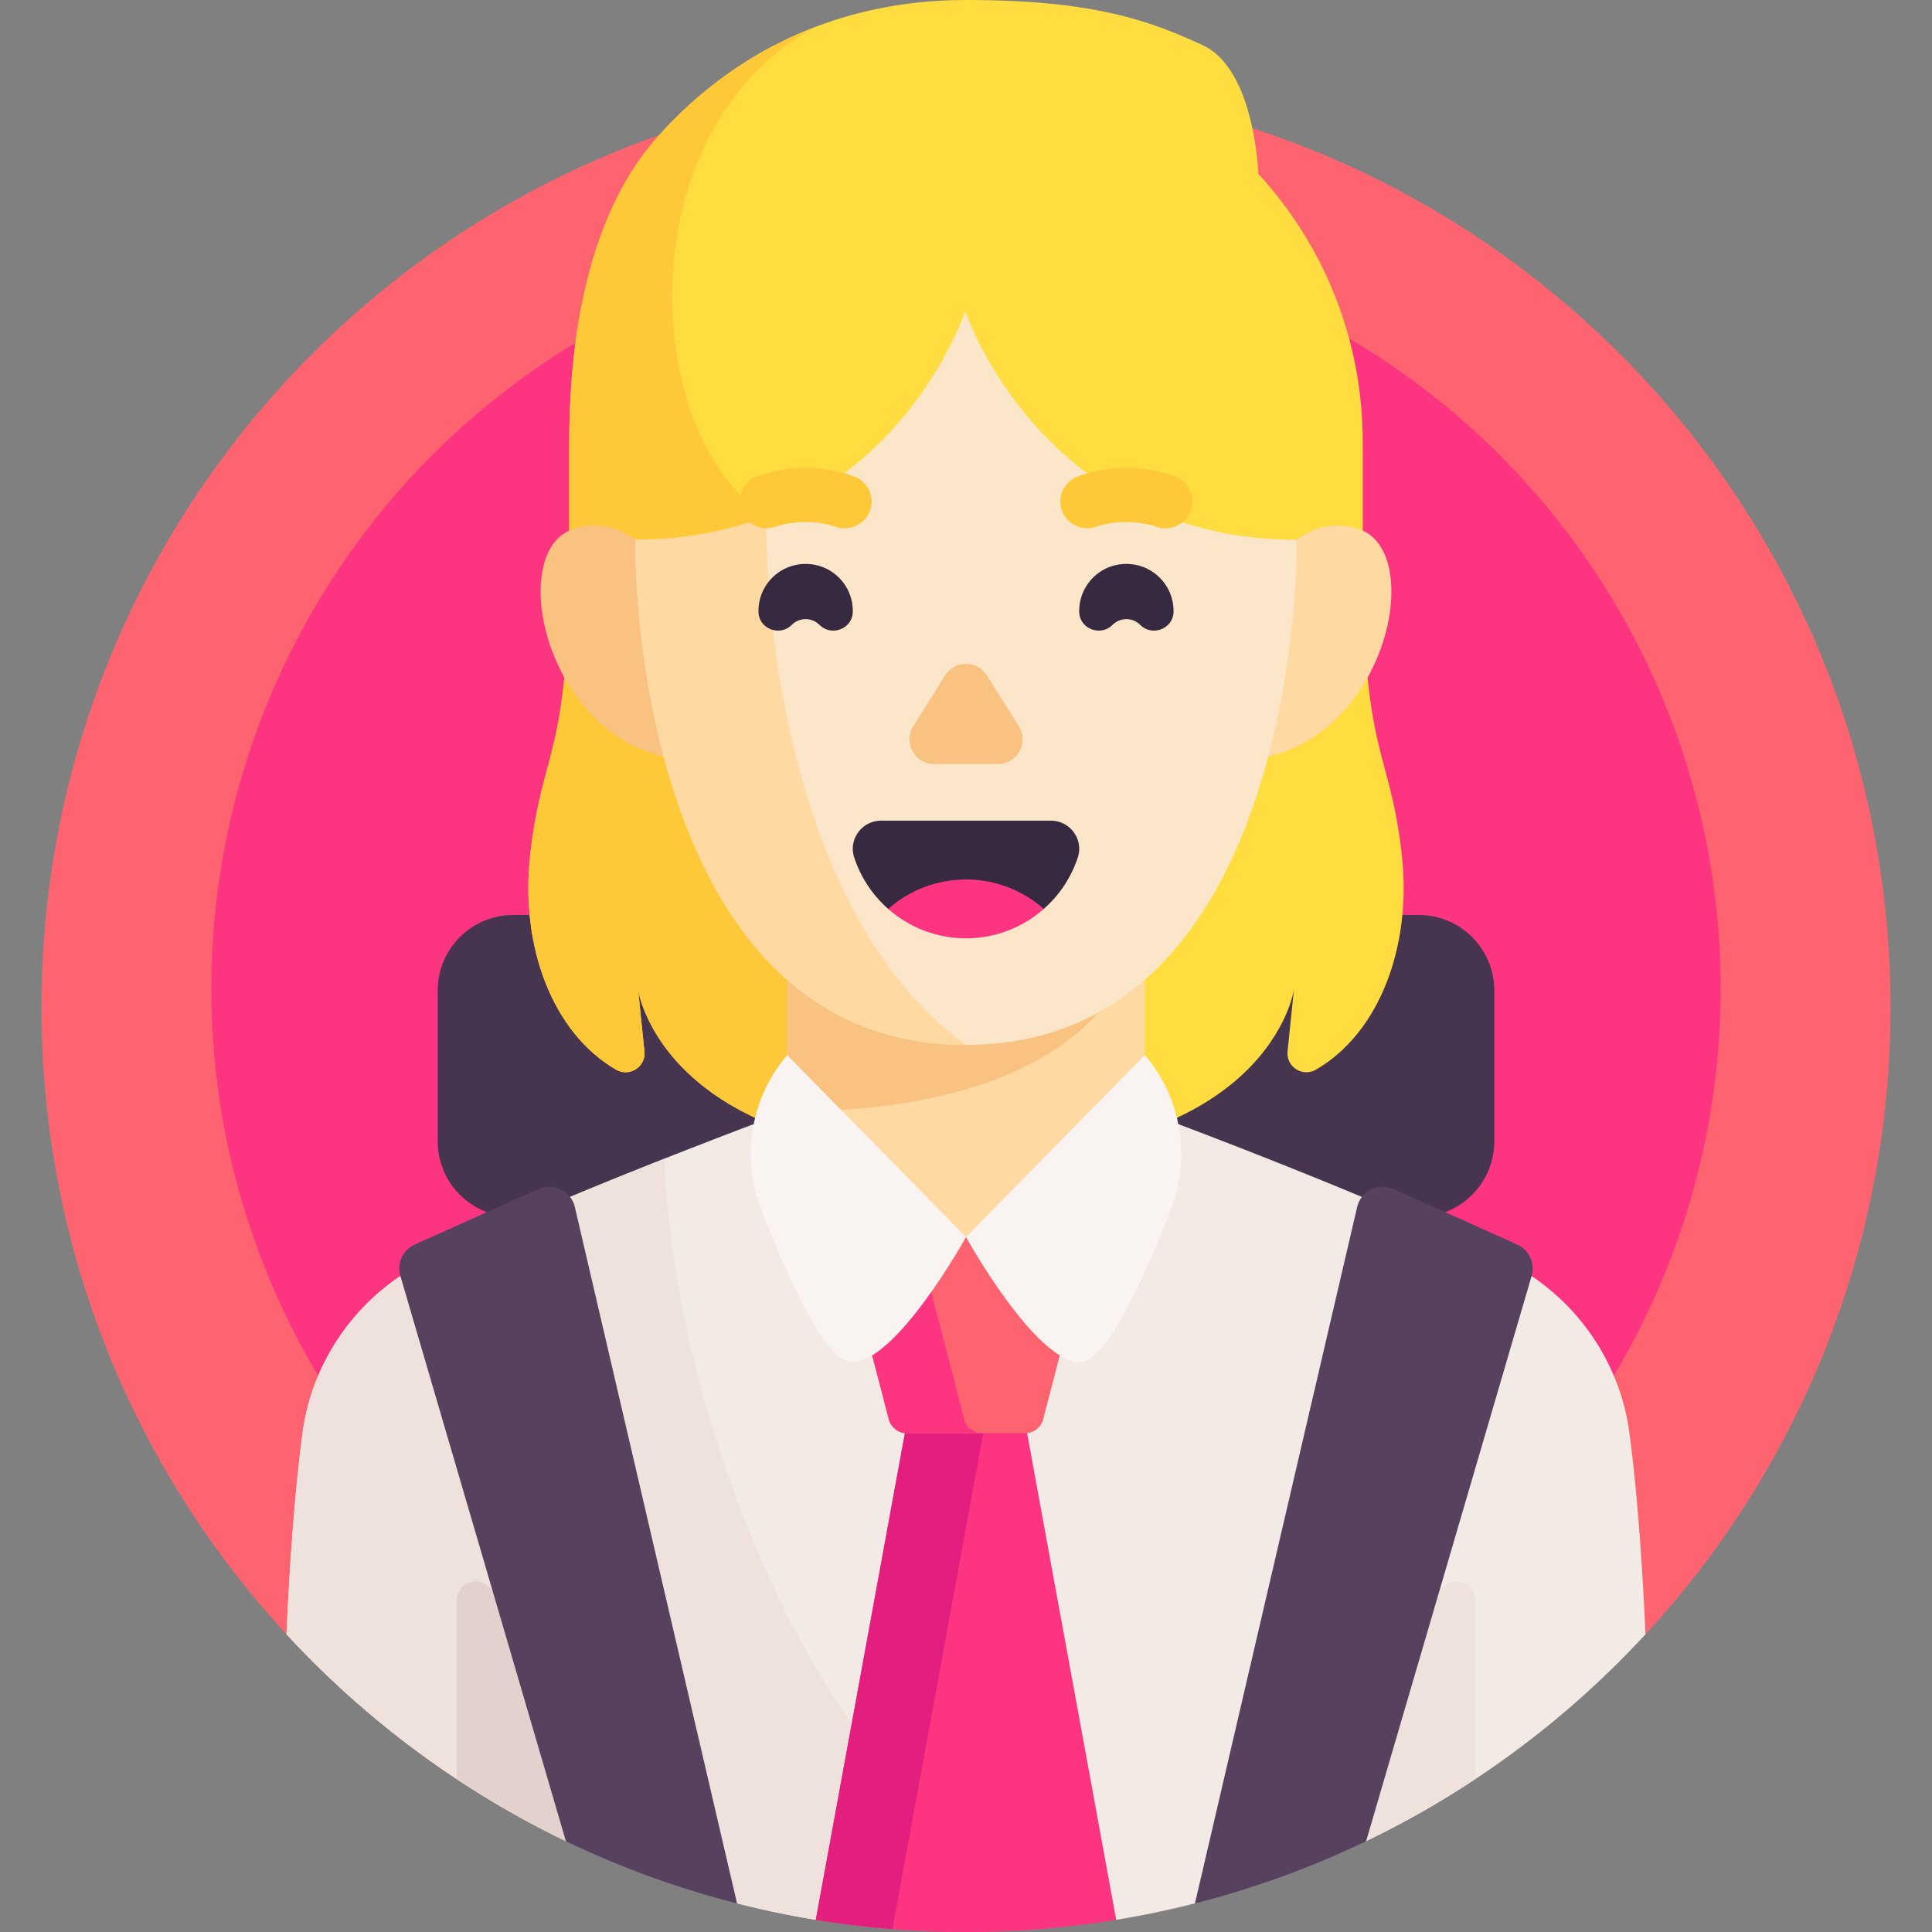
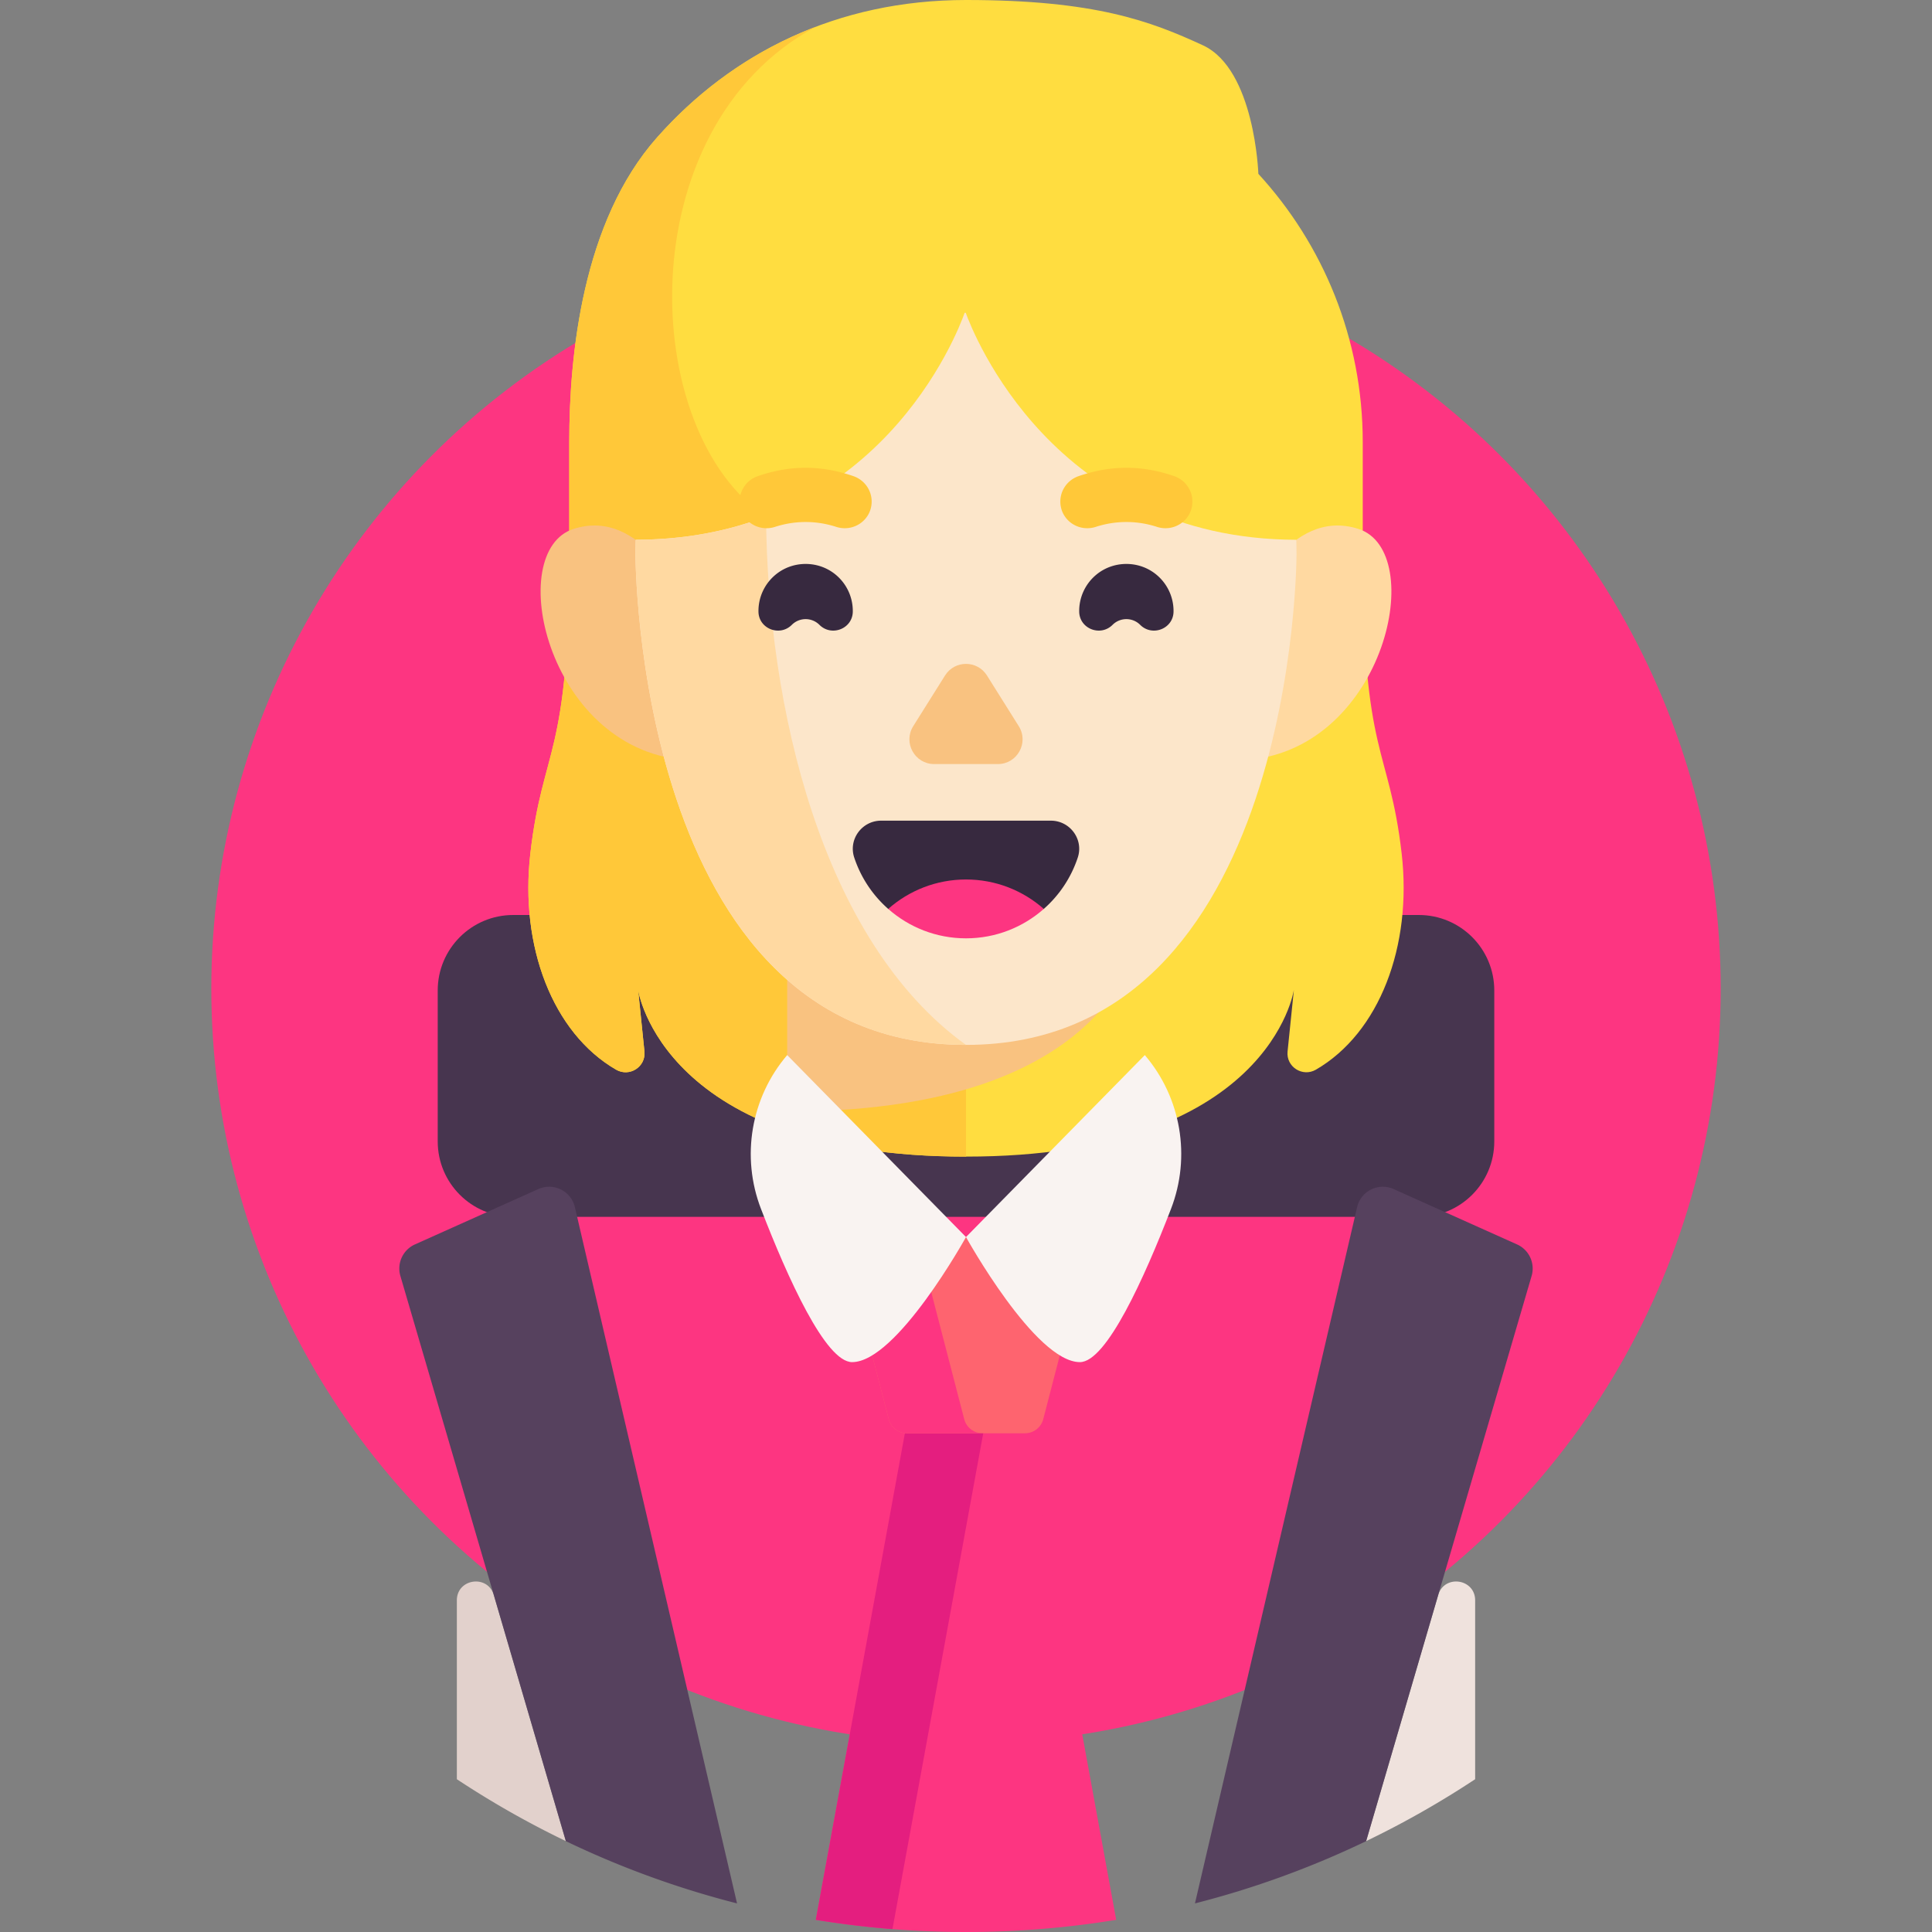
<svg xmlns="http://www.w3.org/2000/svg" version="1.1" width="512" height="512" x="0" y="0" viewBox="0 0 512 512" style="enable-background:new 0 0 512 512" xml:space="preserve" class="">
  <rect x="0" y="0" width="512" height="512" fill="#808080" stroke="none" />
  <g>
-     <path fill="#fe646f" d="M436.08 433.101C476.374 389.438 501 331.099 501 267c0-135.31-109.69-245-245-245S11 131.69 11 267c0 64.099 24.626 122.438 64.92 166.101z" opacity="1" data-original="#fe646f" class="" />
    <circle cx="256" cy="262" r="200" fill="#fd3581" opacity="1" data-original="#fd3581" />
    <path fill="#47354f" d="M376 322.484H136c-11.046 0-20-8.954-20-20v-40c0-11.046 8.954-20 20-20h240c11.046 0 20 8.954 20 20v40c0 11.046-8.954 20-20 20z" opacity="1" data-original="#47354f" />
    <path fill="#ffdd40" d="M140.547 226.163c3.282-28.378 10.31-25.293 10.31-78.944v-30.076c0-23.009 3.49-58.398 23.273-80.72C193.915 14.101 221.751 0 256 0s48.985 5.638 62.772 12 14.708 34.073 14.708 34.073c17.176 18.715 27.663 43.666 27.663 71.07v30.076c0 53.652 7.028 50.566 10.31 78.944 2.843 24.579-5.897 47.568-22.722 57.311-3.546 2.053-7.931-.751-7.513-4.828l1.674-16.325s-6.405 44.191-86.892 44.191-86.892-44.191-86.892-44.191l1.674 16.325c.418 4.076-3.967 6.881-7.513 4.828-16.825-9.743-25.565-32.732-22.722-57.311z" opacity="1" data-original="#ffdd40" />
    <path fill="#ffc839" d="M174.131 36.423c-19.784 22.322-23.273 57.711-23.273 80.72v30.076c0 53.652-7.028 50.566-10.31 78.944-2.843 24.579 5.897 47.568 22.722 57.311 3.546 2.053 7.931-.751 7.513-4.828l-1.674-16.325s6.405 44.191 86.892 44.191V189.21l-52.983-52.324c-33.728-22.114-36.74-102.993 13.179-129.787-16.5 6.274-30.631 16.421-42.066 29.324z" opacity="1" data-original="#ffc839" />
-     <path fill="#f3eae6" d="M431.821 379.803c-2.651-19.919-15.232-37.109-33.309-45.886-36.828-17.881-95.126-39.342-95.126-39.342h-94.772s-58.298 21.461-95.126 39.342c-18.076 8.777-30.658 25.967-33.309 45.886-2.264 17.01-3.543 37.399-4.253 53.297 20.889 22.637 45.992 41.325 74.061 54.823h23.949l21.355 16.472a243.403 243.403 0 0 0 20.906 4.379L256 483.766l39.804 25.009a243.483 243.483 0 0 0 20.906-4.379l21.355-16.472h23.949c28.069-13.499 53.173-32.186 74.061-54.823-.711-15.899-1.991-36.287-4.254-53.298z" opacity="1" data-original="#f3eae6" />
-     <path fill="#efe2dd" d="m173.936 487.924 21.355 16.472a243.403 243.403 0 0 0 20.906 4.379l35.726-22.447c-48.139-41.517-74.367-127.313-75.848-179.267-19.381 7.663-43.781 17.726-62.586 26.856-18.076 8.777-30.658 25.967-33.309 45.886-2.264 17.01-3.543 37.399-4.253 53.297 20.889 22.637 45.992 41.325 74.061 54.823h23.948z" opacity="1" data-original="#efe2dd" />
    <path fill="#e2d1cc" d="m149.958 487.913-19.089-65.199c-1.624-5.546-9.799-4.374-9.799 1.405v47.391a244.775 244.775 0 0 0 28.888 16.403z" opacity="1" data-original="#e2d1cc" />
    <path fill="#efe2dd" d="m362.042 487.913 19.089-65.199c1.624-5.546 9.799-4.374 9.799 1.405v47.391a244.775 244.775 0 0 1-28.888 16.403z" opacity="1" data-original="#efe2dd" />
    <path fill="#fd3581" d="M256 512a246.67 246.67 0 0 0 39.804-3.225l-24.647-134.629h-30.313l-24.647 134.629A246.648 246.648 0 0 0 256 512z" opacity="1" data-original="#fd3581" />
    <path fill="#e41e7f" d="m236.512 511.232 25.097-137.086h-20.766l-24.647 134.629a245.735 245.735 0 0 0 20.316 2.457z" opacity="1" data-original="#e41e7f" />
    <path fill="#fe646f" d="M271.632 379.831h-31.265a5 5 0 0 1-4.84-3.744L223 327.831h66l-12.528 48.256a5 5 0 0 1-4.84 3.744z" opacity="1" data-original="#fe646f" class="" />
    <path fill="#fd3581" d="M255.528 376.088 243 327.831h-20l12.528 48.256a5 5 0 0 0 4.84 3.744h20a5 5 0 0 1-4.84-3.743z" opacity="1" data-original="#fd3581" />
-     <path fill="#ffd9a1" d="M208.614 201.239v93.336s19.021 33.261 47.17 33.261c.073 0 .143-.005.216-.005 28.031-.103 47.386-33.256 47.386-33.256v-93.336z" opacity="1" data-original="#ffd9a1" />
    <path fill="#f9c280" d="M208.614 200.734v93.841c94.723 0 94.772-53.4 94.772-53.4v-40.44h-94.772z" opacity="1" data-original="#f9c280" />
    <path fill="#f9f3f1" d="M303.386 279.609 256 327.831s18.328 33.146 30.188 33.146c7.034 0 17.106-22.384 24.137-40.597 5.342-13.84 2.694-29.488-6.939-40.771zM208.614 279.609 256 327.831s-18.328 33.146-30.188 33.146c-7.034 0-17.106-22.384-24.137-40.597-5.342-13.84-2.694-29.488 6.939-40.771z" opacity="1" data-original="#f9f3f1" />
    <path fill="#f9c280" d="M180.942 159.567s-10.385-25.285-28.897-19.415-7.228 57.736 28.897 61.189z" opacity="1" data-original="#f9c280" />
    <path fill="#ffd9a1" d="M331.058 159.567s10.385-25.285 28.897-19.415 7.228 57.736-28.897 61.189z" opacity="1" data-original="#ffd9a1" />
    <path fill="#fce6ca" d="M343.527 143.046c-64.391-.127-85.709-54.916-87.601-60.158-.093 0-.186-.004-.28-.004-1.846 5.22-22.768 60.035-87.174 60.162l-.006.003c-.031 1.23-.063 2.46-.063 3.705 0 0-.162 130.155 87.597 130.155s87.597-130.155 87.597-130.155c0-1.245-.032-2.475-.063-3.705l-.007-.003z" opacity="1" data-original="#fce6ca" />
    <path fill="#ffd9a1" d="M203.017 136.886c-9.806 3.771-21.246 6.133-34.544 6.16l-.006.003c-.031 1.23-.063 2.46-.063 3.705 0 0-.162 130.155 87.597 130.155-38.459-27.644-52.628-90.13-52.984-140.023z" opacity="1" data-original="#ffd9a1" />
    <path fill="#37293f" d="M235.384 240.87h41.233a31.175 31.175 0 0 0 9.01-13.631c1.584-4.811-2.069-9.754-7.134-9.754h-44.985c-5.065 0-8.718 4.943-7.134 9.754a31.175 31.175 0 0 0 9.01 13.631z" opacity="1" data-original="#37293f" />
    <path fill="#fd3581" d="M276.616 240.87c-5.493 4.849-12.714 7.798-20.616 7.798s-15.124-2.948-20.616-7.798c5.5-4.849 12.714-7.798 20.616-7.798s15.116 2.949 20.616 7.798z" opacity="1" data-original="#fd3581" />
    <path fill="#f9c280" d="m242.013 192.447 8.436-13.441c2.569-4.093 8.533-4.093 11.102 0l8.436 13.441c2.739 4.365-.398 10.038-5.551 10.038h-16.871c-5.154-.001-8.291-5.674-5.552-10.038z" opacity="1" data-original="#f9c280" />
    <path fill="#37293f" d="M310.999 162.085a12.468 12.468 0 0 0-4.242-9.539c-4.675-4.128-11.84-4.128-16.515 0a12.471 12.471 0 0 0-4.242 9.539c.055 4.538 5.629 6.716 8.838 3.507a5.177 5.177 0 0 1 7.322 0c3.21 3.21 8.784 1.032 8.839-3.507zM201.001 162.085a12.468 12.468 0 0 1 4.242-9.539c4.675-4.128 11.84-4.128 16.515 0a12.471 12.471 0 0 1 4.242 9.539c-.055 4.538-5.629 6.716-8.838 3.507a5.177 5.177 0 0 0-7.322 0c-3.21 3.21-8.784 1.032-8.839-3.507z" opacity="1" data-original="#37293f" />
    <path fill="#ffc839" d="M196 132.917v-.005c0-3.045 1.951-5.736 4.829-6.731 8.513-2.944 16.772-2.959 25.337.003 2.88.996 4.834 3.685 4.834 6.733 0 4.883-4.783 8.211-9.427 6.701a26.111 26.111 0 0 0-16.147 0c-4.642 1.51-9.426-1.818-9.426-6.701zM316 132.917v-.005c0-3.045-1.951-5.736-4.829-6.731-8.513-2.944-16.772-2.959-25.337.003-2.88.996-4.834 3.685-4.834 6.733 0 4.883 4.783 8.211 9.427 6.701a26.111 26.111 0 0 1 16.147 0c4.643 1.51 9.426-1.818 9.426-6.701z" opacity="1" data-original="#ffc839" />
    <path fill="#56415e" d="M152.351 319.913c-.999-4.29-5.664-6.602-9.683-4.799l-32.709 14.673a7 7 0 0 0-3.853 8.354l43.855 149.783a243.235 243.235 0 0 0 45.363 16.498zM402.04 329.787l-32.709-14.673c-4.019-1.803-8.684.509-9.683 4.799l-42.973 184.509a243.261 243.261 0 0 0 45.363-16.498l43.855-149.783a6.999 6.999 0 0 0-3.853-8.354z" opacity="1" data-original="#56415e" />
  </g>
</svg>